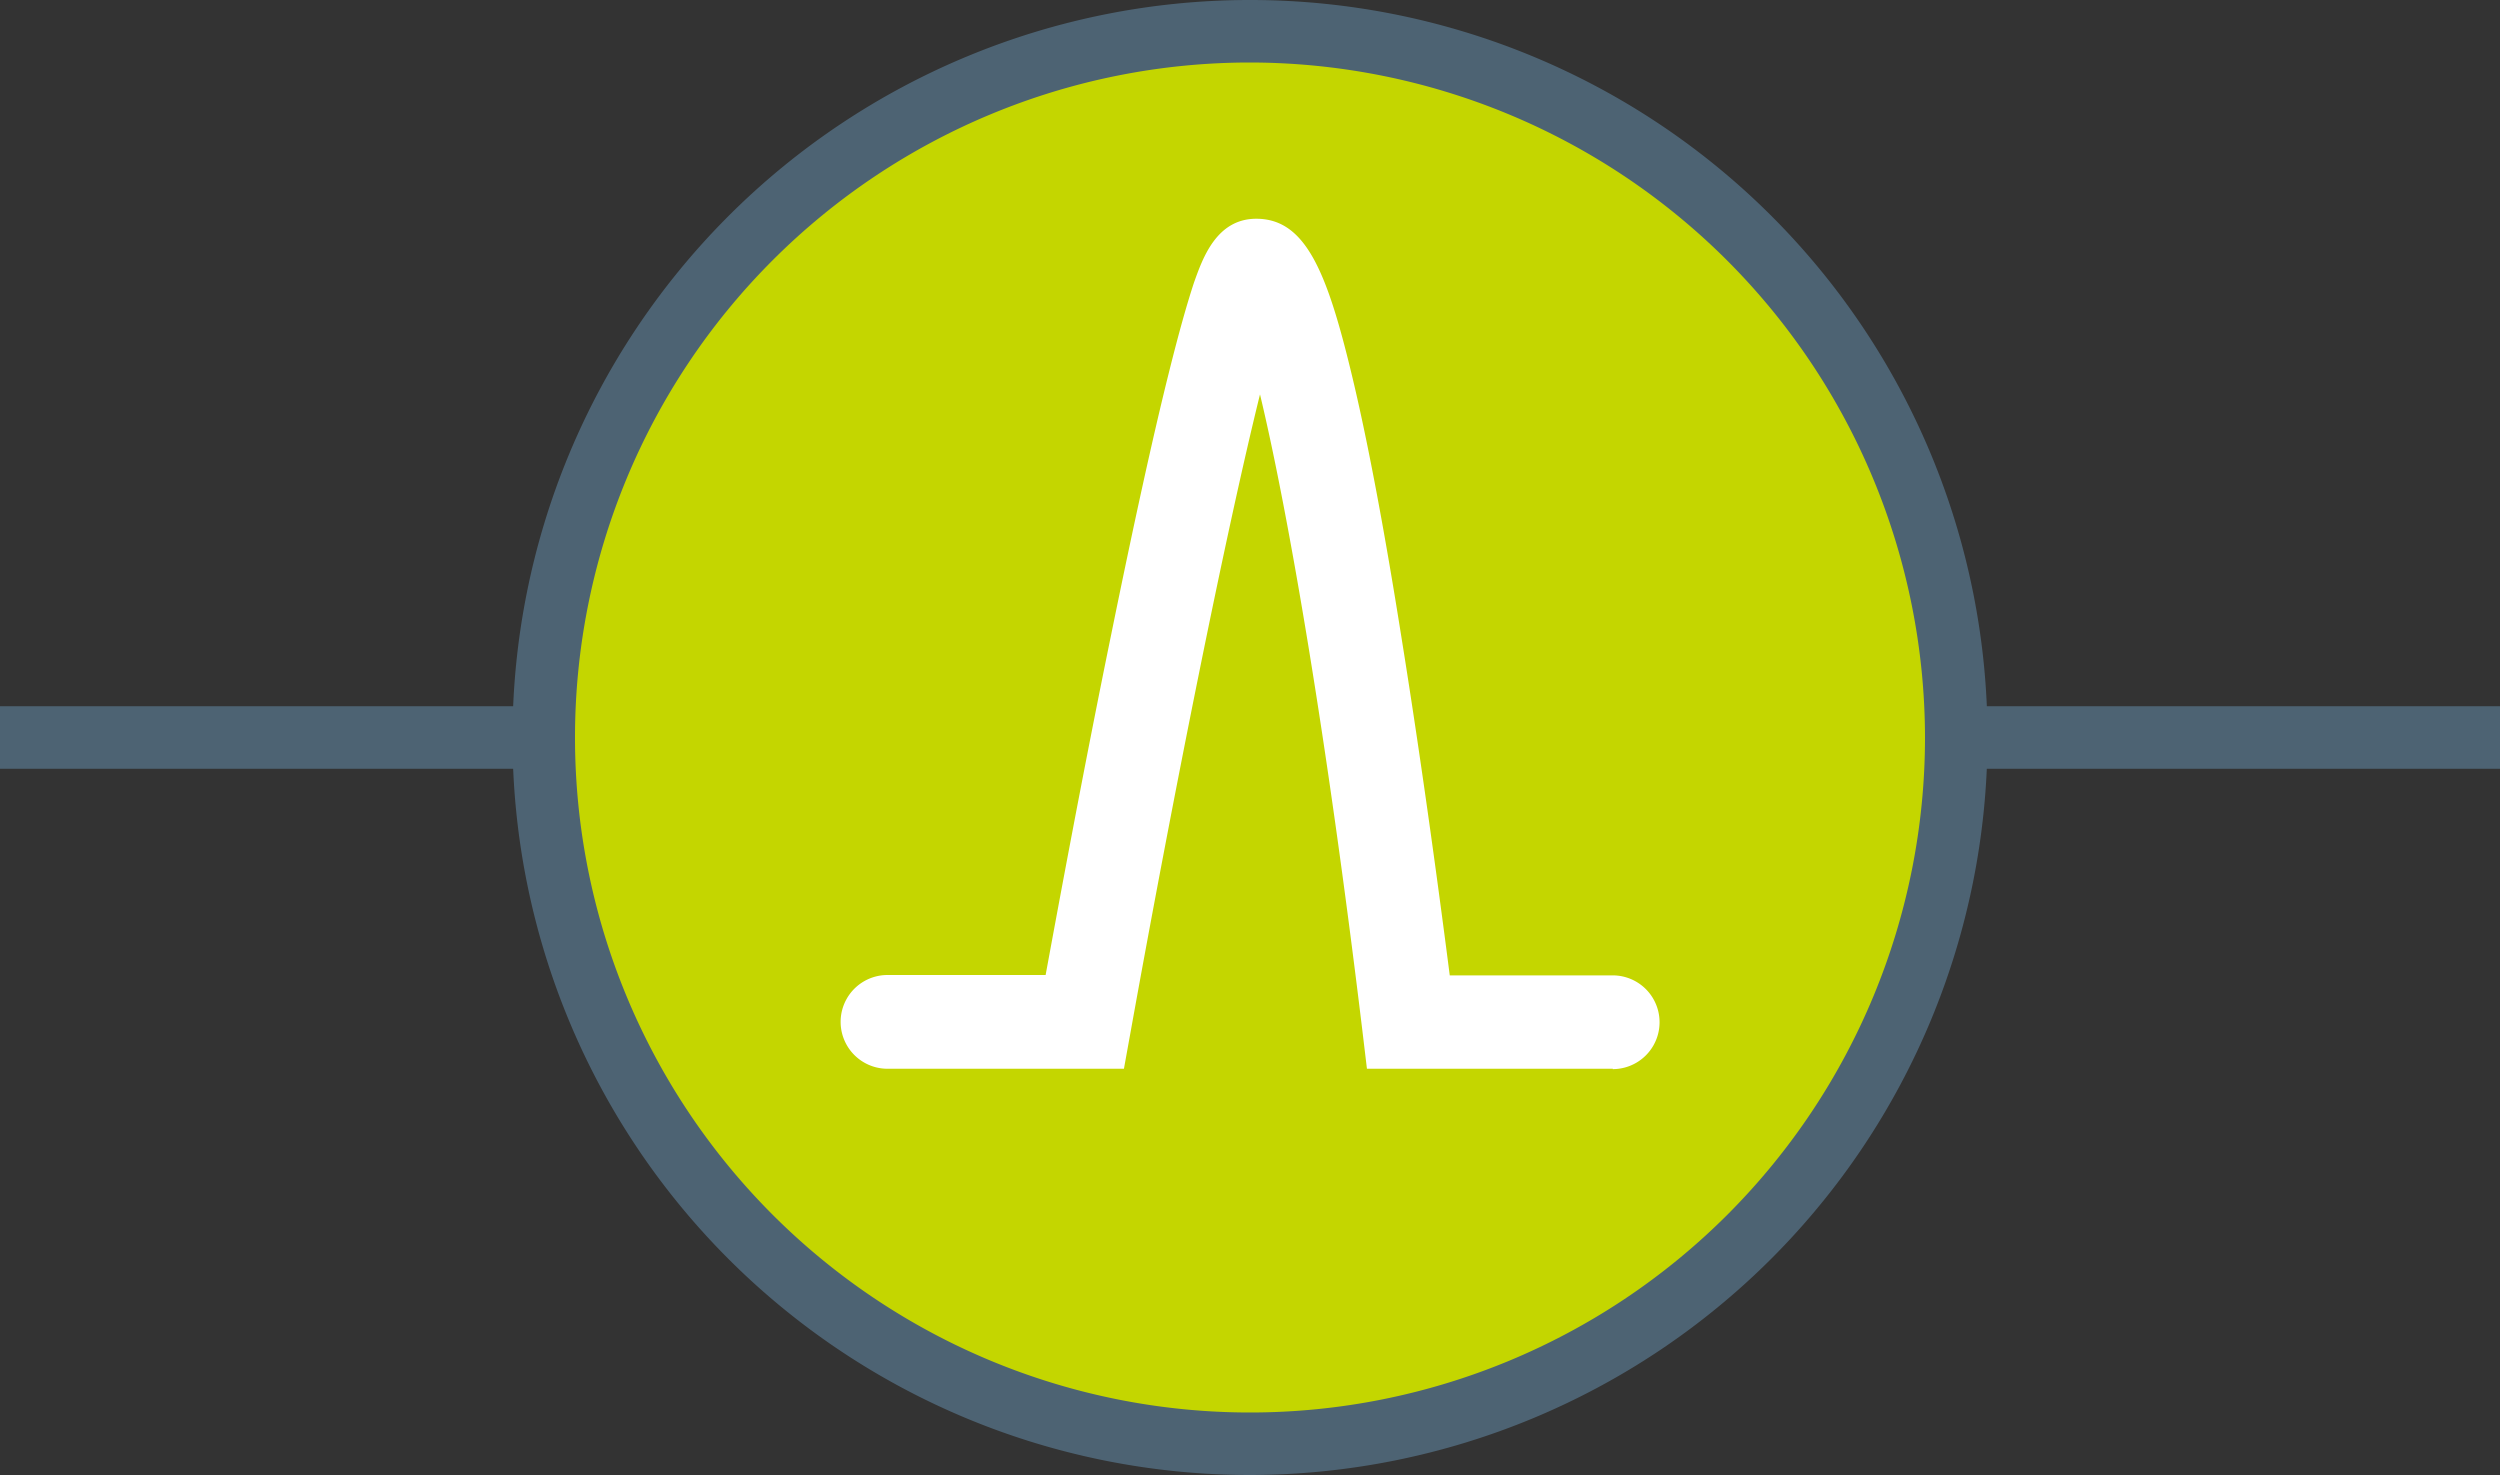
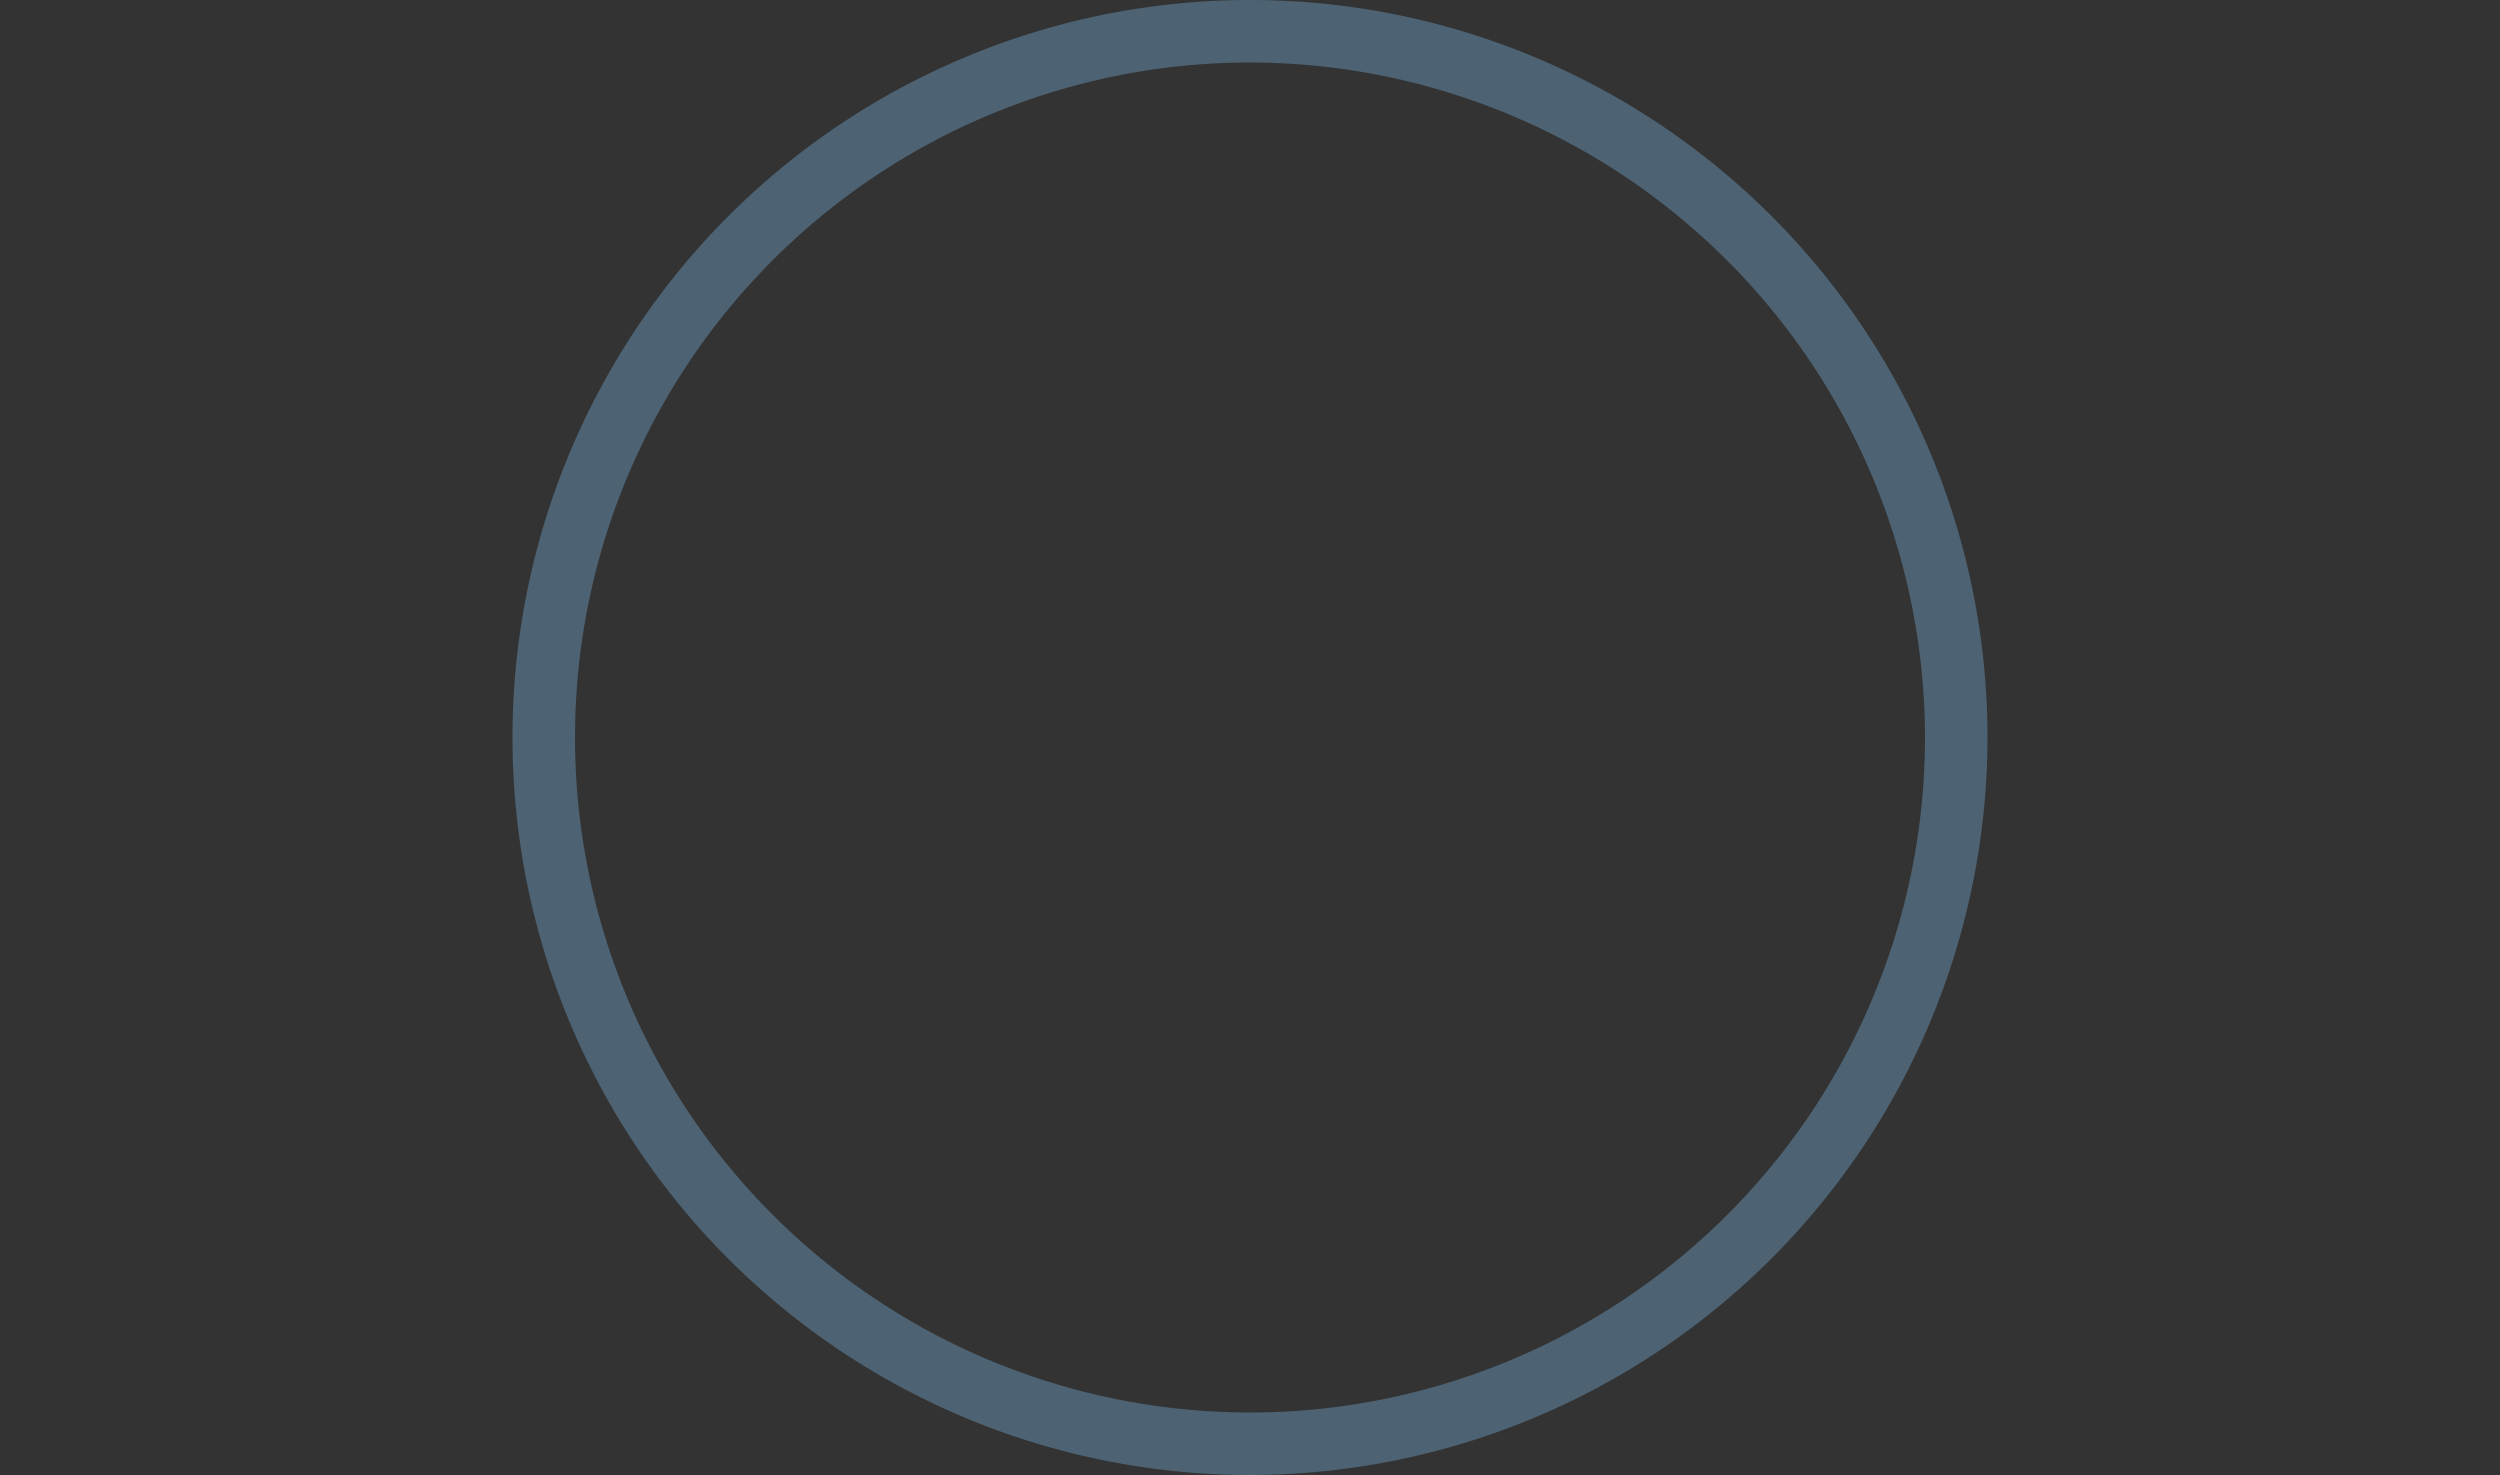
<svg xmlns="http://www.w3.org/2000/svg" id="Layer_1" data-name="Layer 1" viewBox="0 0 400 236">
  <rect x="0" y="0" width="400" height="236" fill="#333333" stroke="none" />
  <defs>
    <style>.cls-1{fill:#4d6373;}.cls-2{fill:#c4d600;}.cls-3{fill:#fff;}</style>
  </defs>
  <title>icon-transient-on-white</title>
-   <rect class="cls-1" y="113" width="400" height="10" />
-   <circle class="cls-2" cx="201.45" cy="118" r="113" />
  <path class="cls-1" d="M200,236A118,118,0,1,1,318,118,118.13,118.13,0,0,1,200,236Zm0-226A108,108,0,1,0,308,118,108.12,108.12,0,0,0,200,10Z" />
-   <path class="cls-3" d="M258.05,171H218.71l-.79-6.6C212.33,118.29,206.2,82.31,201.6,63.1c-5.5,22.24-13.78,63.54-20.66,101.76L179.83,171H142a7.5,7.5,0,0,1,0-15H167.3c1.92-10.44,6-32.59,10.5-54.52,3.6-17.68,6.7-31.79,9.24-41.94,1.56-6.26,2.88-10.94,4-14.33C192.4,41.4,194.6,35,201,35c7.82,0,11.26,8.3,15.21,24.65,2.48,10.23,5.18,24.42,8,42.19,3.49,21.69,6.39,43.6,7.75,54.22h26.07a7.5,7.5,0,0,1,0,15Z" />
</svg>